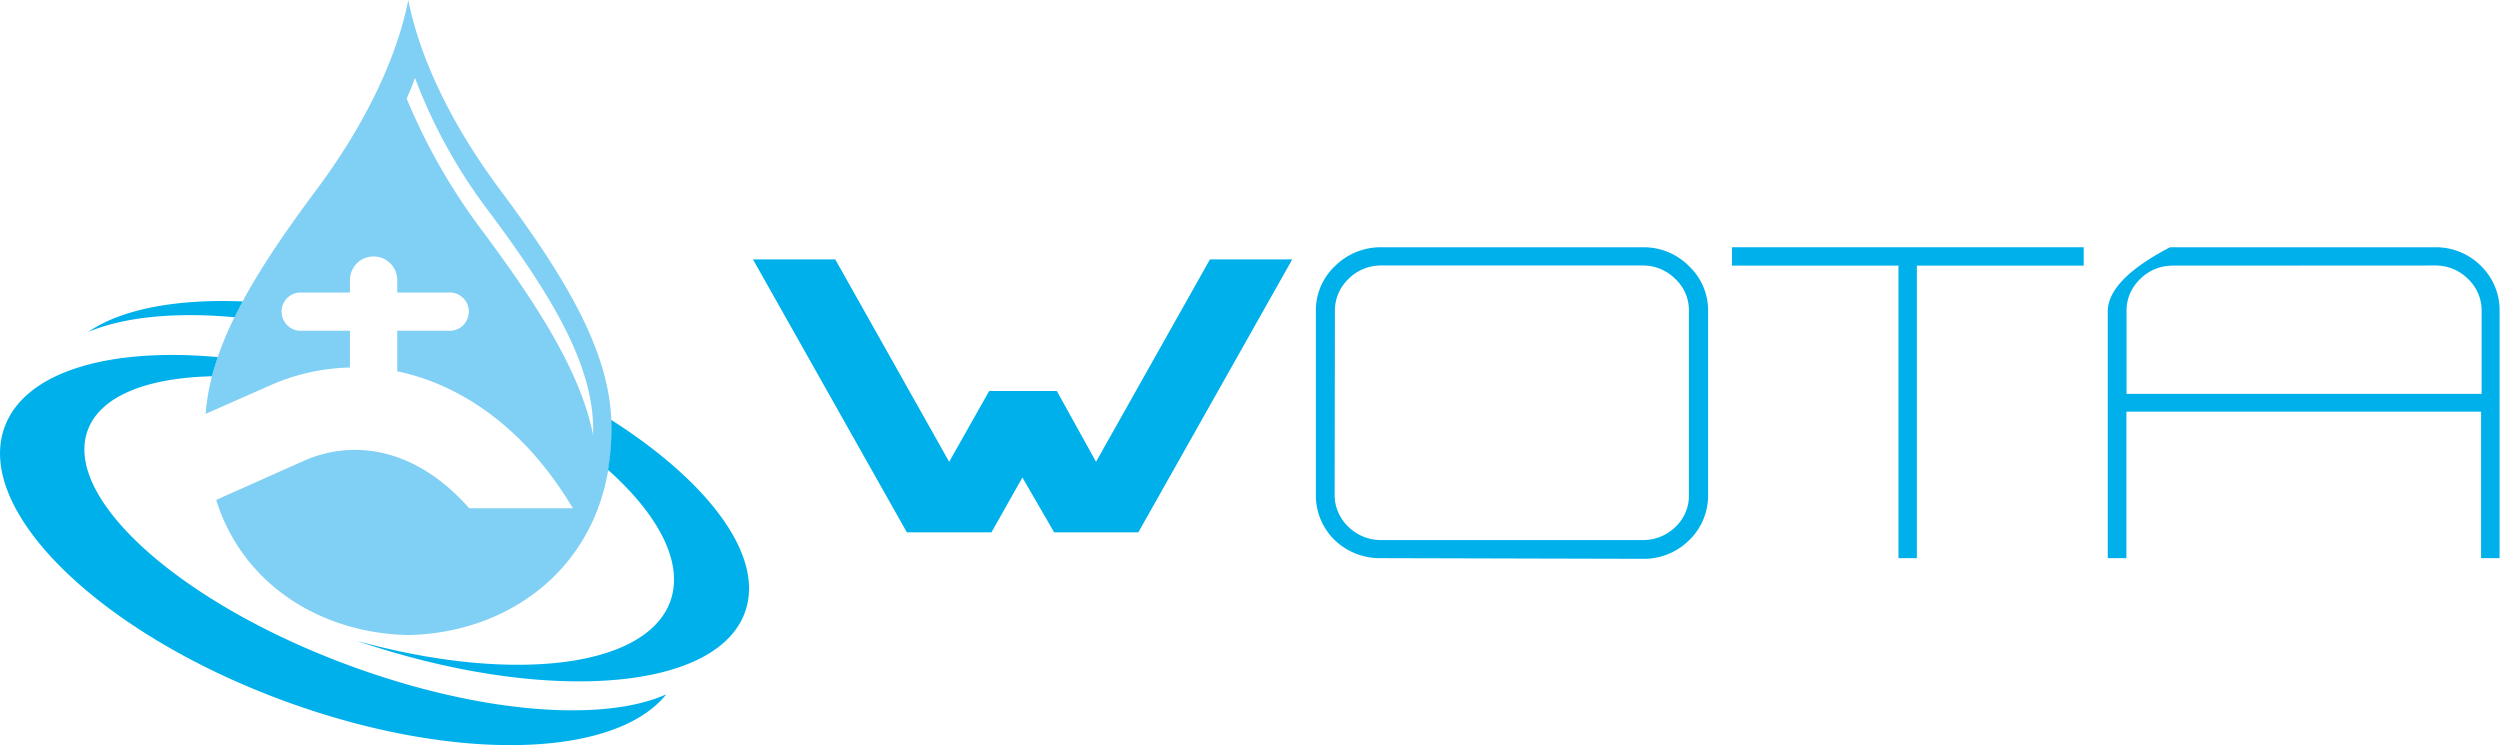
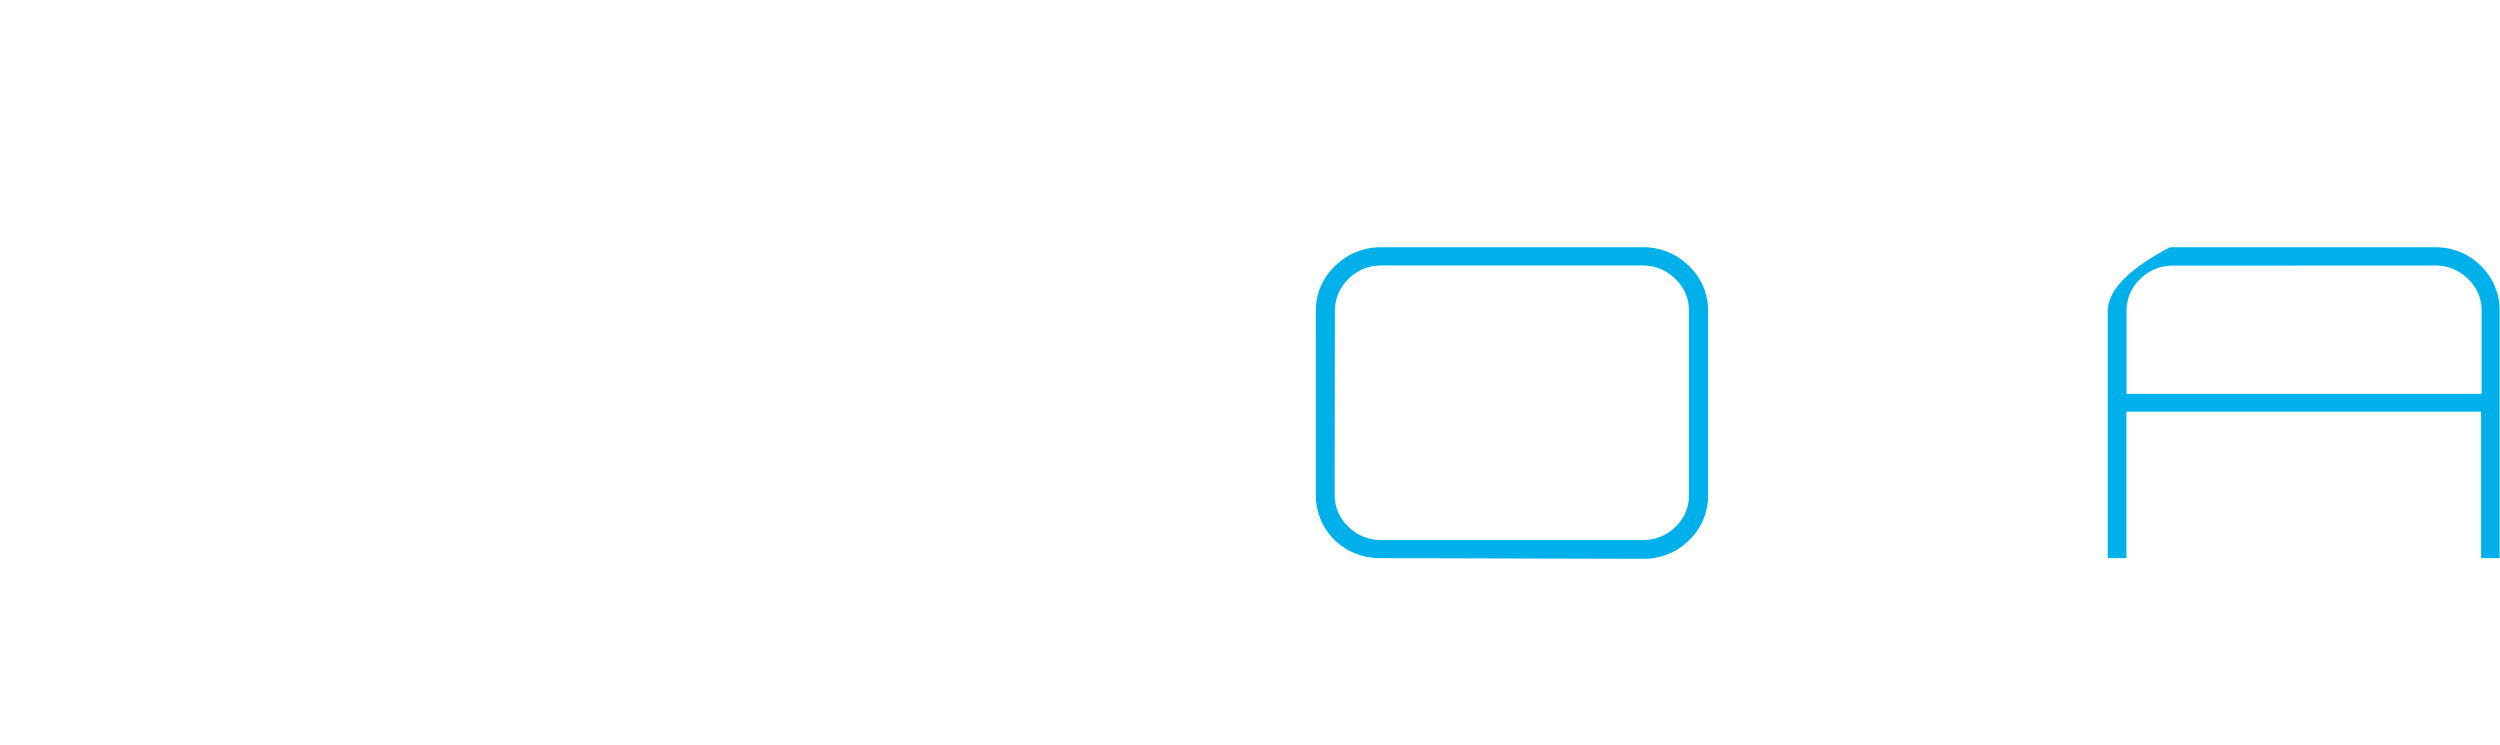
<svg xmlns="http://www.w3.org/2000/svg" viewBox="0 0 185.03 55.15">
  <defs>
    <style>.cls-1{fill:#80cff4;}.cls-2{fill:#00b0ea;}</style>
  </defs>
  <g id="Слой_2" data-name="Слой 2">
    <g id="Слой_1-2" data-name="Слой 1">
-       <path class="cls-1" d="M35.86,17.3a44.69,44.69,0,0,1-5.76-10c.23-.54.44-1,.61-1.54a39.26,39.26,0,0,0,5.6,10.06c4.45,6,7.45,10.93,7.59,15.66,0,.25,0,.49,0,.73C43,27.67,40,22.9,35.86,17.3m9.39,13.92c-.16-5.29-3.41-10.69-8.23-17.16C32.36,7.8,30.76,2.78,30.22,0c-.55,2.78-2.14,7.8-6.81,14.06S15.6,25.53,15.22,30.63L20,28.52a15.37,15.37,0,0,1,5.9-1.32V24.48H22.14a1.42,1.42,0,0,1,0-2.83H25.9v-.92a1.75,1.75,0,1,1,3.5,0v.92h3.76a1.42,1.42,0,1,1,0,2.83H29.4v3c4.77,1,9.49,4.23,13,10.14H34.73c-4-4.53-8.61-5.12-12.25-3.51L16,37C18,43.38,23.9,46.88,30.22,47,38.25,46.85,45.55,41.22,45.25,31.22Z" />
-       <path class="cls-2" d="M26.06,49.33C13.41,44.72,4.65,36.9,6.49,31.85c.93-2.54,4.38-3.89,9.2-4,.12-.47.27-.94.43-1.42C8.07,25.7,1.84,27.5.34,31.61c-2.26,6.2,7.07,15.3,20.84,20.32,12.49,4.55,24.34,4.19,28.13-.54-4.64,2.08-13.68,1.43-23.25-2.06M45.24,31.08c0,.05,0,.09,0,.14A17.71,17.71,0,0,1,45,34.77c3.87,3.46,5.7,7.07,4.54,9.92-2,4.82-11.9,5.85-23.13,2.74C40,52.06,52.71,51.26,55.06,45.51,56.75,41.39,52.65,35.8,45.24,31.08Zm-27.88-7.6q.29-.59.6-1.17c-4.9-.2-9,.57-11.43,2.26C9.18,23.45,13,23.08,17.36,23.48Z" />
-       <polygon class="cls-2" points="84.25 39.4 78.02 39.4 75.67 35.34 73.38 39.4 67.12 39.4 55.73 19.2 61.82 19.2 70.25 34.18 73.21 28.94 78.22 28.94 81.12 34.18 89.55 19.2 95.64 19.2 84.25 39.4" />
      <path class="cls-2" d="M102.23,41.31A4.83,4.83,0,0,1,98.81,40a4.6,4.6,0,0,1-1.42-3.39V23.05a4.5,4.5,0,0,1,1.42-3.36,4.78,4.78,0,0,1,3.42-1.39H121.6A4.71,4.71,0,0,1,125,19.69a4.5,4.5,0,0,1,1.42,3.36V36.56A4.6,4.6,0,0,1,125,40a4.76,4.76,0,0,1-3.42,1.36Zm-3.45-4.75a3.23,3.23,0,0,0,1,2.41,3.4,3.4,0,0,0,2.43,1H121.6A3.4,3.4,0,0,0,124,39a3.17,3.17,0,0,0,1-2.41V23.05a3.17,3.17,0,0,0-1-2.4,3.37,3.37,0,0,0-2.43-1H102.23a3.37,3.37,0,0,0-2.43,1,3.22,3.22,0,0,0-1,2.4Z" />
-       <polygon class="cls-2" points="141.87 19.66 141.87 41.31 140.51 41.31 140.51 19.66 128.19 19.66 128.19 18.3 154.22 18.3 154.22 19.66 141.87 19.66" />
      <path class="cls-2" d="M157.38,30.47V41.31H156V23.05c0-1.56,1.54-3.15,4.61-4.75h19.6a4.71,4.71,0,0,1,3.42,1.39A4.57,4.57,0,0,1,185,23.05V41.31h-1.37V30.47Zm3.44-10.81a3.37,3.37,0,0,0-2.43,1,3.21,3.21,0,0,0-1,2.4v6.09h26.28V23.05a3.21,3.21,0,0,0-1-2.4,3.4,3.4,0,0,0-2.46-1Z" />
    </g>
  </g>
</svg>